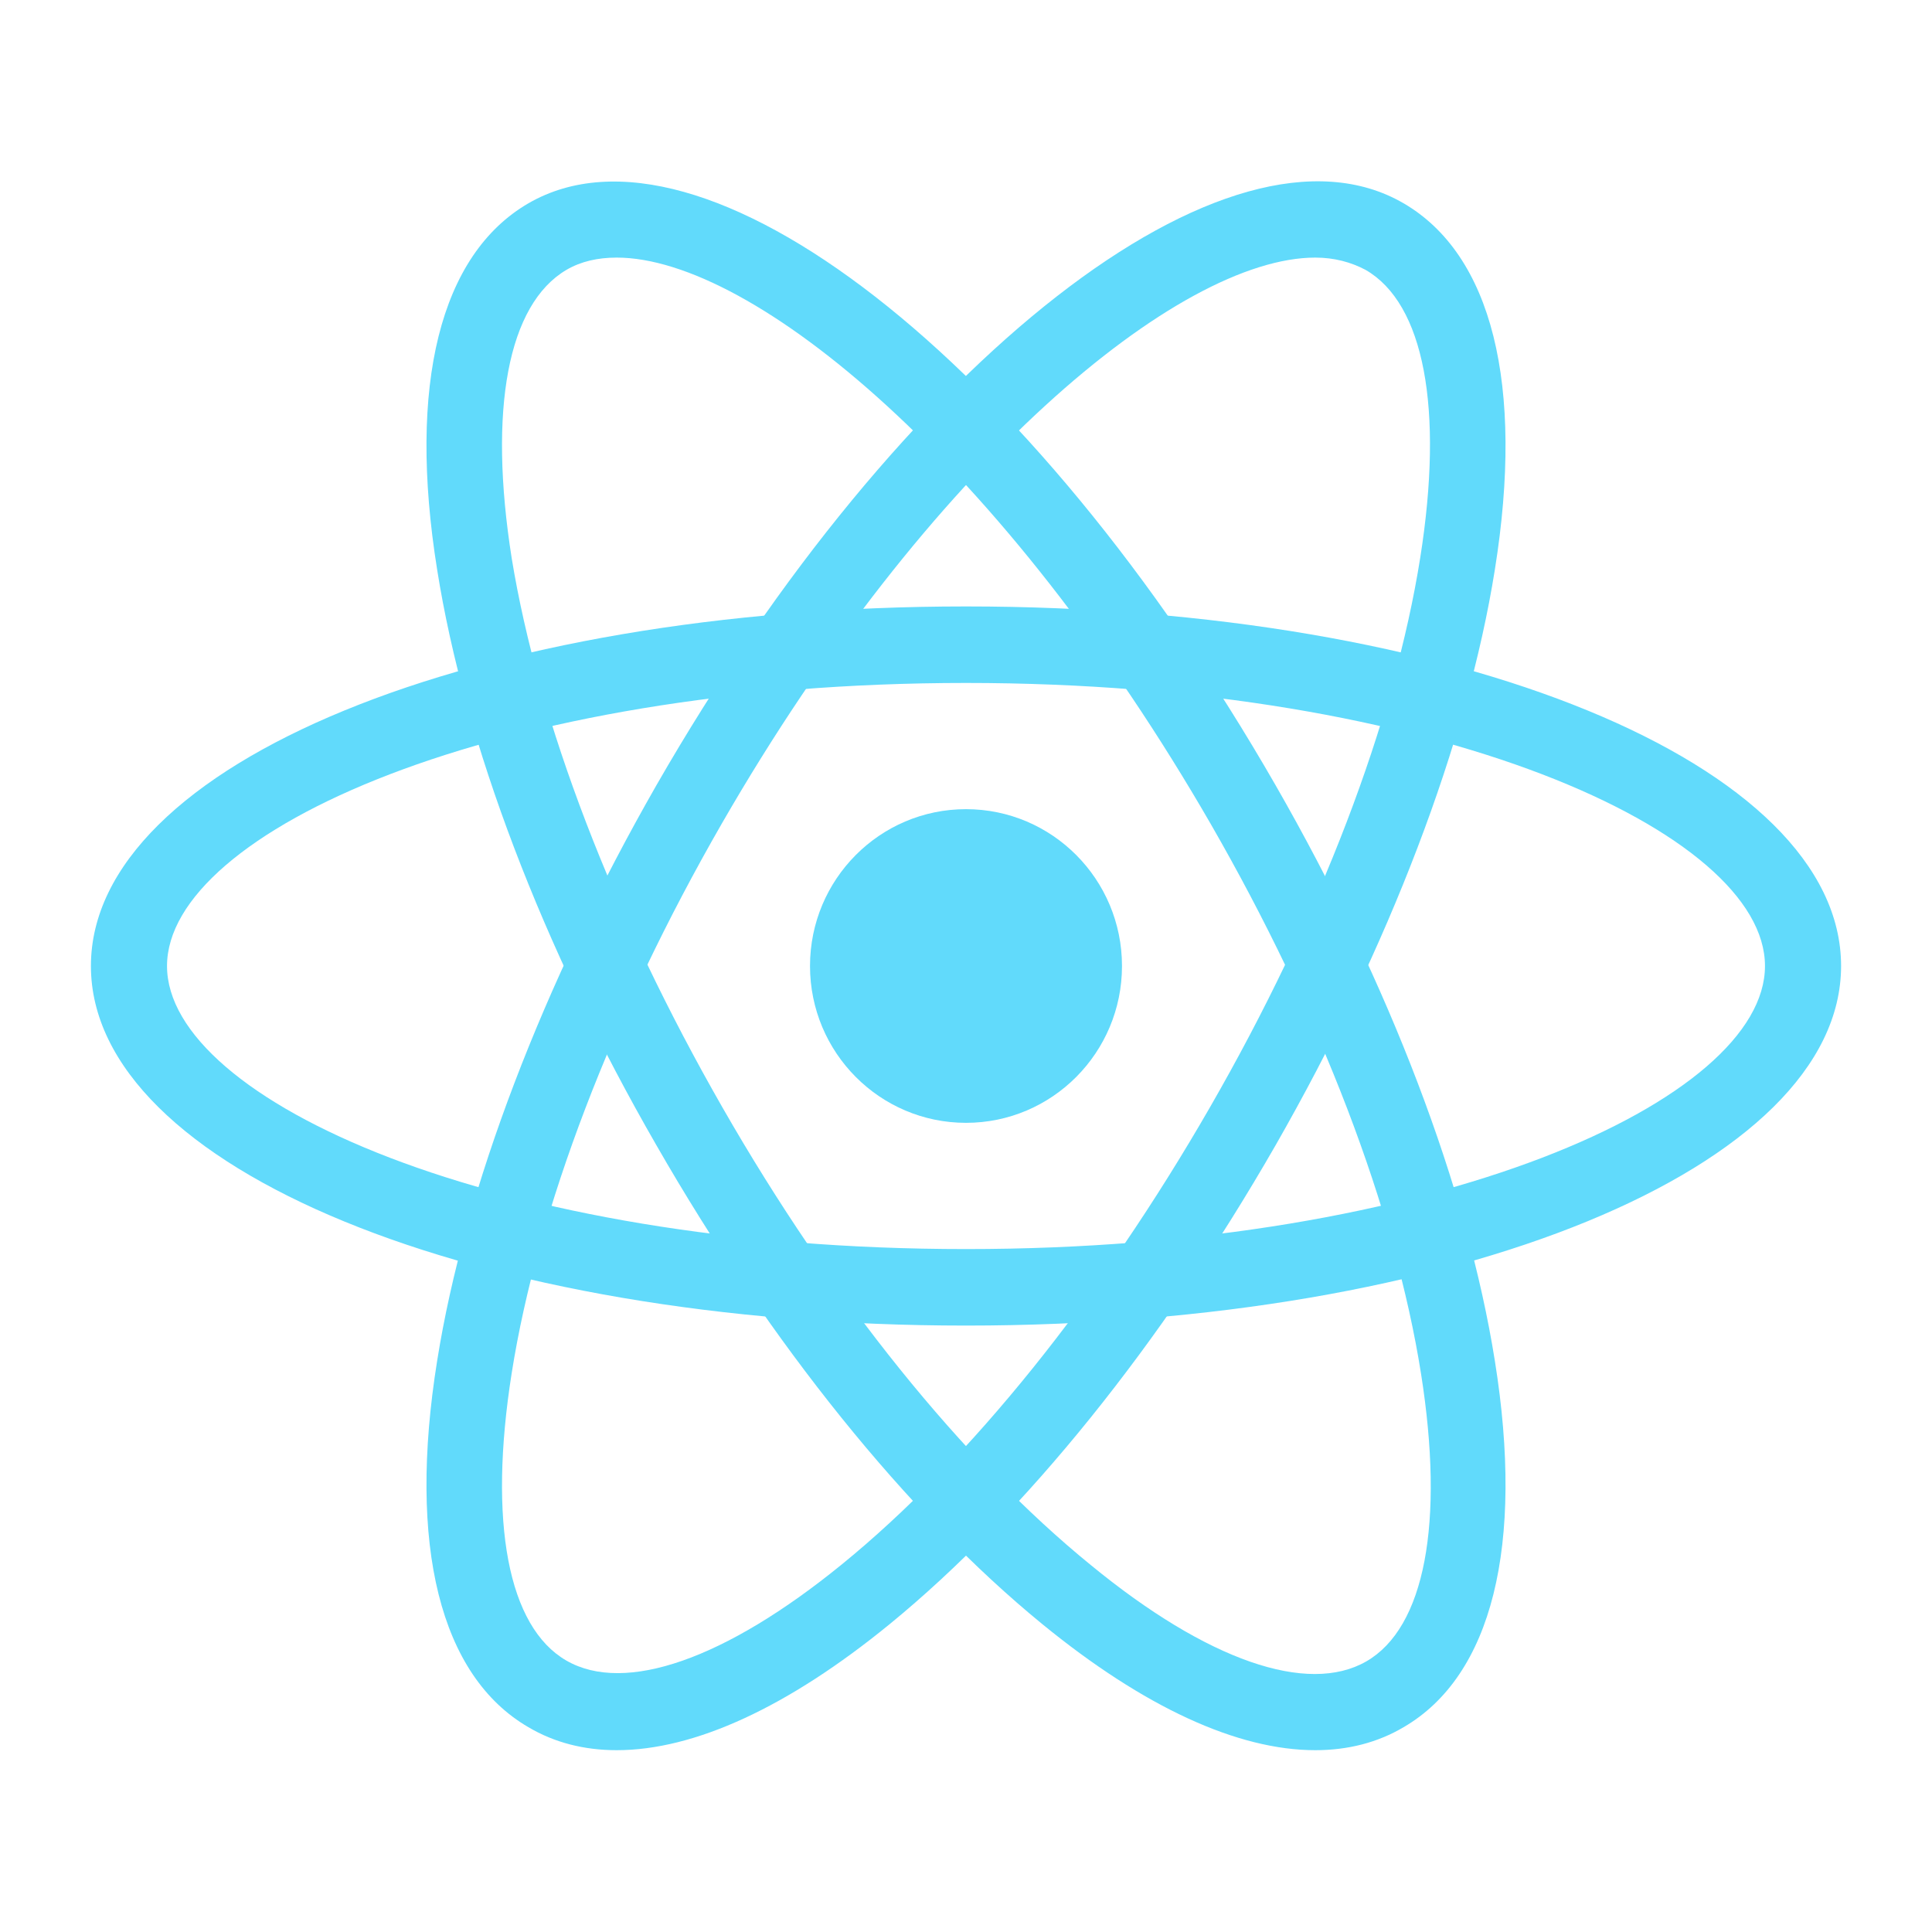
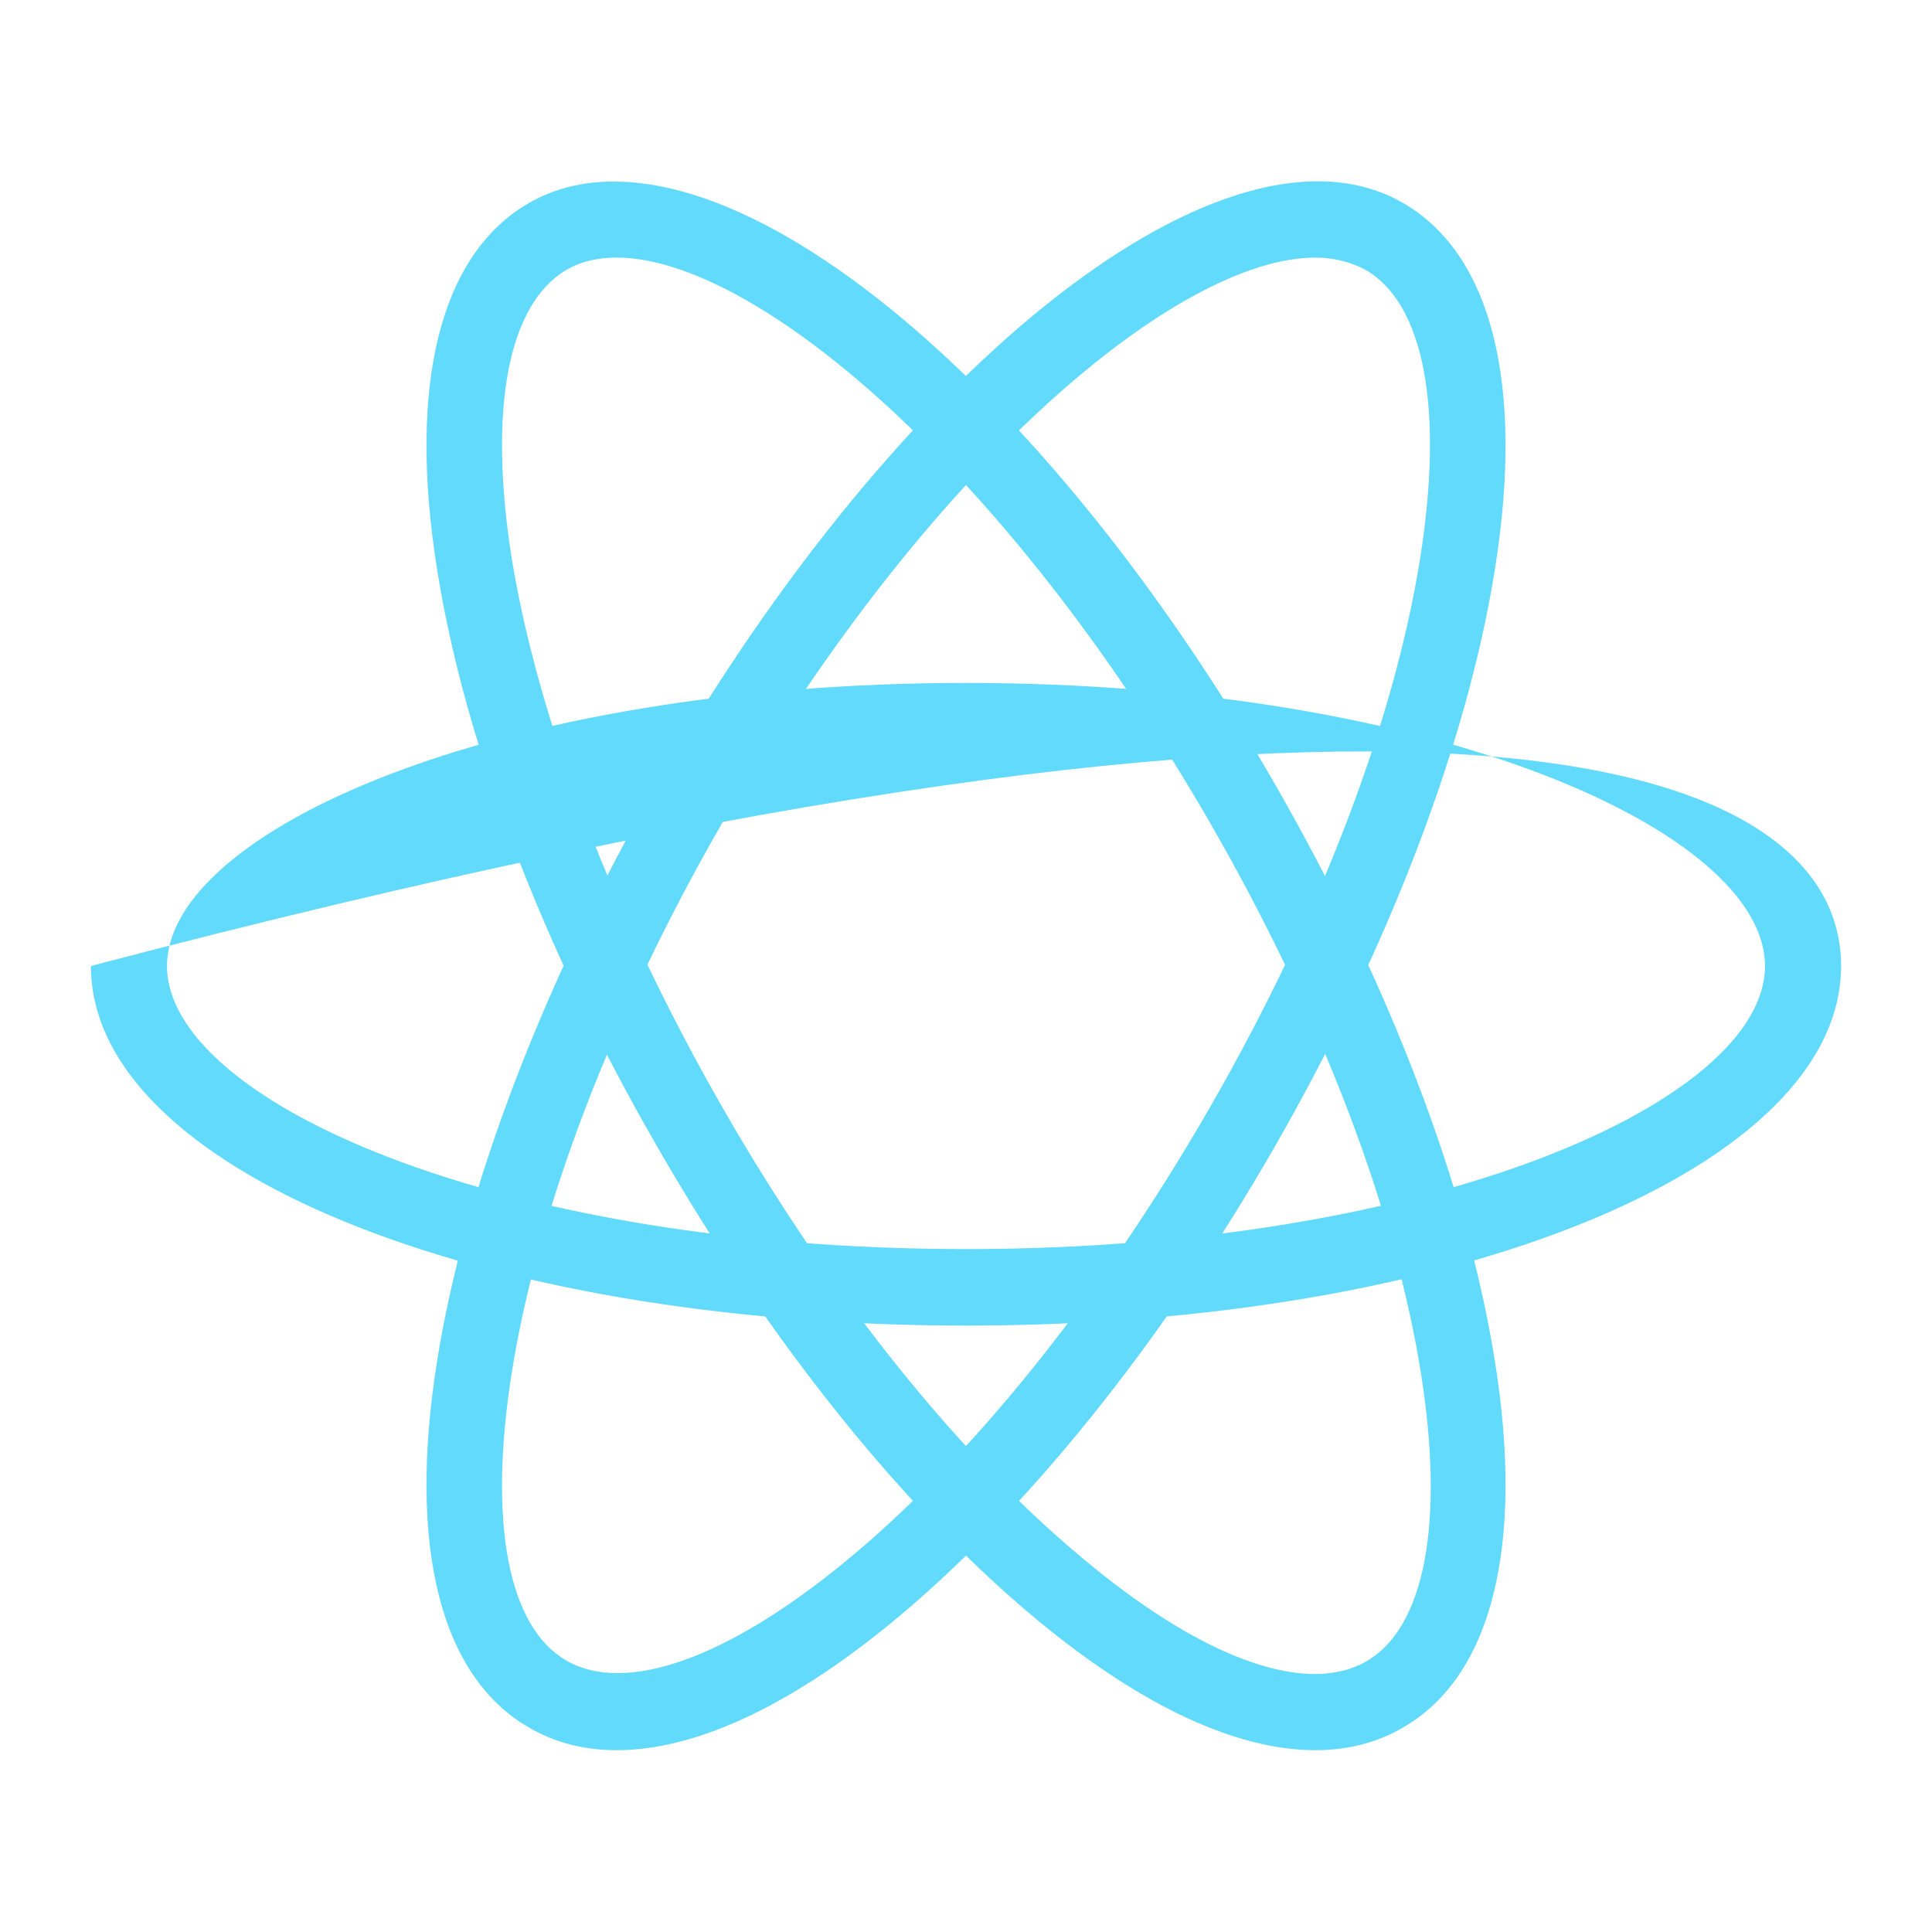
<svg xmlns="http://www.w3.org/2000/svg" width="85" height="85" viewBox="0 0 85 85" fill="none">
-   <path d="M42.5 49.4C46.29 49.4 49.363 46.31 49.363 42.5C49.363 38.689 46.29 35.6 42.5 35.6C38.709 35.6 35.637 38.689 35.637 42.5C35.637 46.31 38.709 49.4 42.5 49.4Z" fill="#61DAFB" />
-   <path d="M42.5 58.32C20.907 58.32 4 51.386 4 42.5C4 33.614 20.907 26.681 42.5 26.681C64.094 26.681 81 33.614 81 42.5C81 51.352 64.094 58.32 42.5 58.32ZM42.5 30.047C21.777 30.047 7.348 36.61 7.348 42.5C7.348 48.39 21.777 54.954 42.5 54.954C63.223 54.954 77.652 48.39 77.652 42.5C77.652 36.61 63.223 30.047 42.5 30.047Z" fill="#61DAFB" />
+   <path d="M42.5 58.32C20.907 58.32 4 51.386 4 42.5C64.094 26.681 81 33.614 81 42.5C81 51.352 64.094 58.32 42.5 58.32ZM42.5 30.047C21.777 30.047 7.348 36.61 7.348 42.5C7.348 48.39 21.777 54.954 42.5 54.954C63.223 54.954 77.652 48.39 77.652 42.5C77.652 36.61 63.223 30.047 42.5 30.047Z" fill="#61DAFB" />
  <path d="M57.867 77.001C54.452 77.001 50.334 75.116 45.848 71.447C39.922 66.6 33.896 59.128 28.874 50.377C23.853 41.659 20.438 32.672 19.233 25.065C17.927 16.92 19.366 11.198 23.25 8.943C30.883 4.534 45.346 15.776 56.126 34.557C61.147 43.308 64.562 52.295 65.767 59.868C67.073 68.014 65.633 73.736 61.75 75.991C60.612 76.664 59.306 77.001 57.867 77.001ZM27.133 11.333C26.297 11.333 25.56 11.501 24.924 11.871C22.346 13.386 21.476 17.997 22.513 24.561C23.685 31.73 26.966 40.313 31.787 48.727C36.608 57.142 42.366 64.278 47.99 68.855C53.113 73.062 57.532 74.577 60.109 73.096C62.687 71.615 63.558 67.004 62.52 60.441C61.382 53.238 58.101 44.655 53.28 36.274C44.14 20.421 33.126 11.333 27.133 11.333Z" fill="#61DAFB" />
  <path d="M27.133 77.001C25.694 77.001 24.388 76.664 23.25 75.991C19.366 73.736 17.927 68.014 19.233 59.868C20.438 52.295 23.886 43.275 28.874 34.557C39.654 15.776 54.117 4.5 61.75 8.943C65.633 11.198 67.073 16.92 65.767 25.065C64.562 32.639 61.114 41.659 56.126 50.377C51.104 59.128 45.078 66.6 39.152 71.447C34.666 75.116 30.548 77.001 27.133 77.001ZM57.867 11.333C51.874 11.333 40.859 20.421 31.753 36.24C26.933 44.621 23.652 53.204 22.513 60.407C21.476 66.97 22.346 71.582 24.924 73.062C27.502 74.543 31.921 72.995 37.043 68.822C42.667 64.244 48.426 57.075 53.246 48.694C58.067 40.313 61.348 31.73 62.486 24.527C63.524 17.963 62.654 13.352 60.076 11.871C59.44 11.535 58.703 11.333 57.867 11.333Z" fill="#61DAFB" />
</svg>